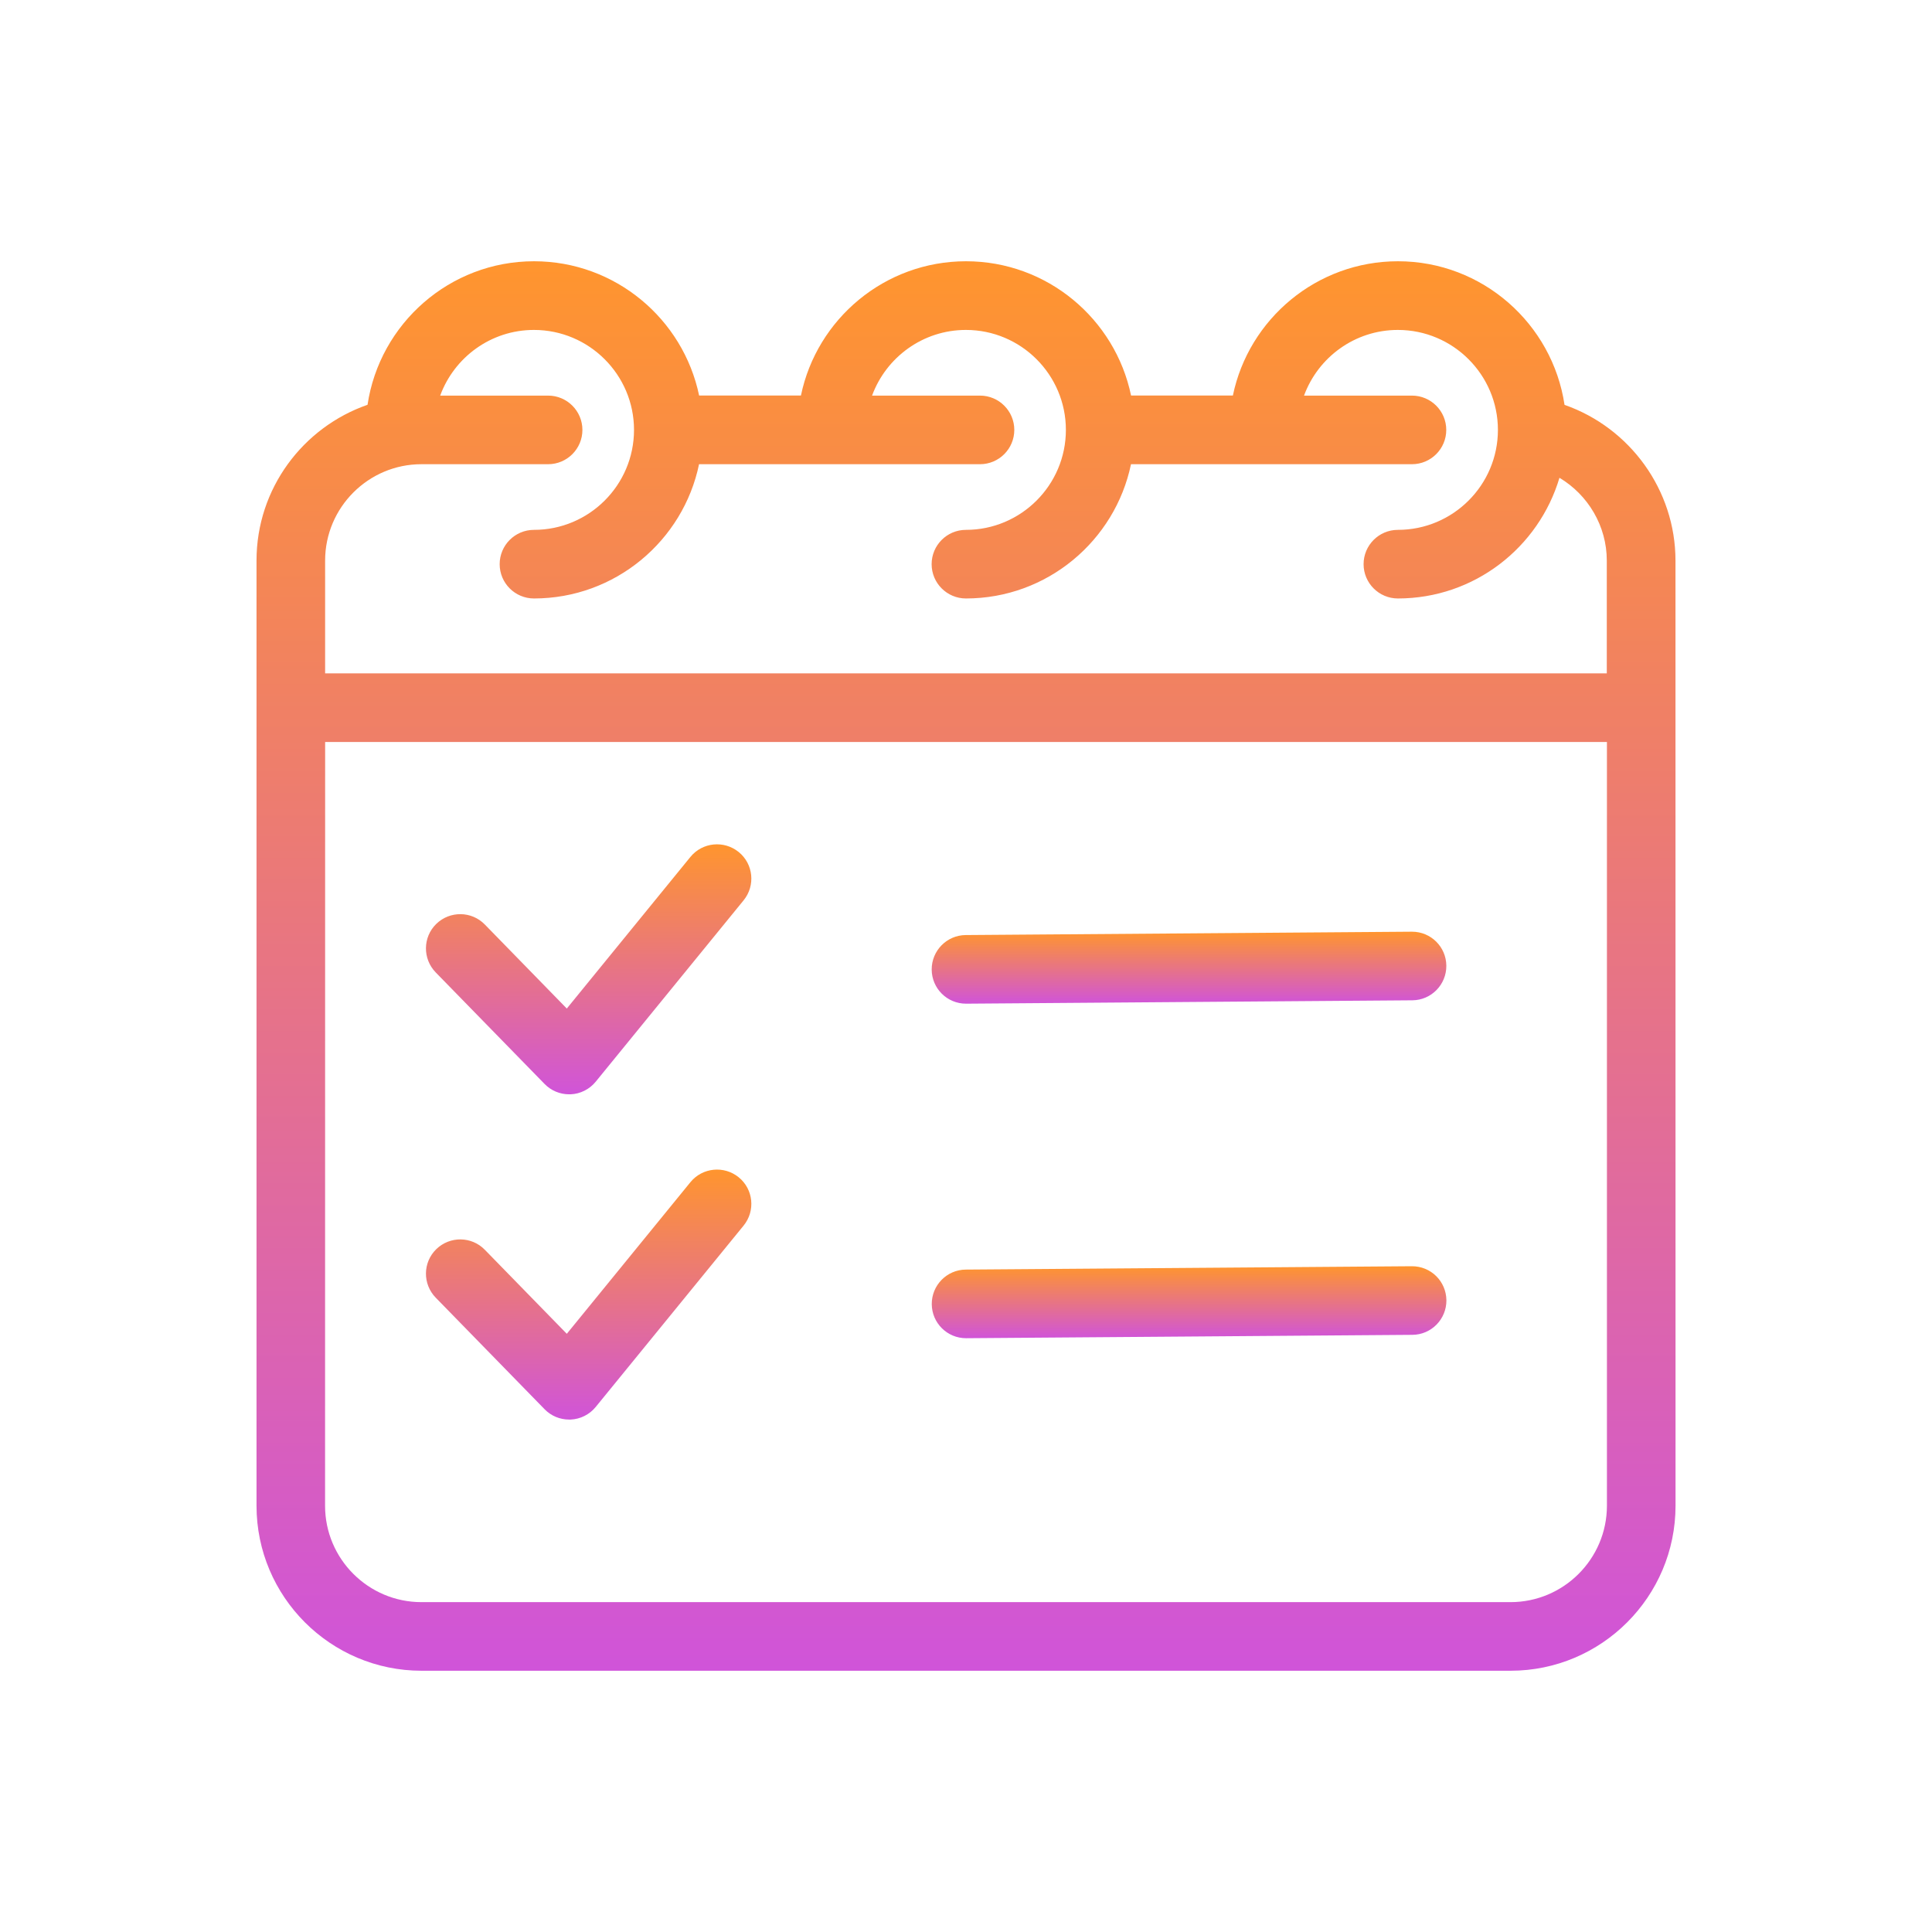
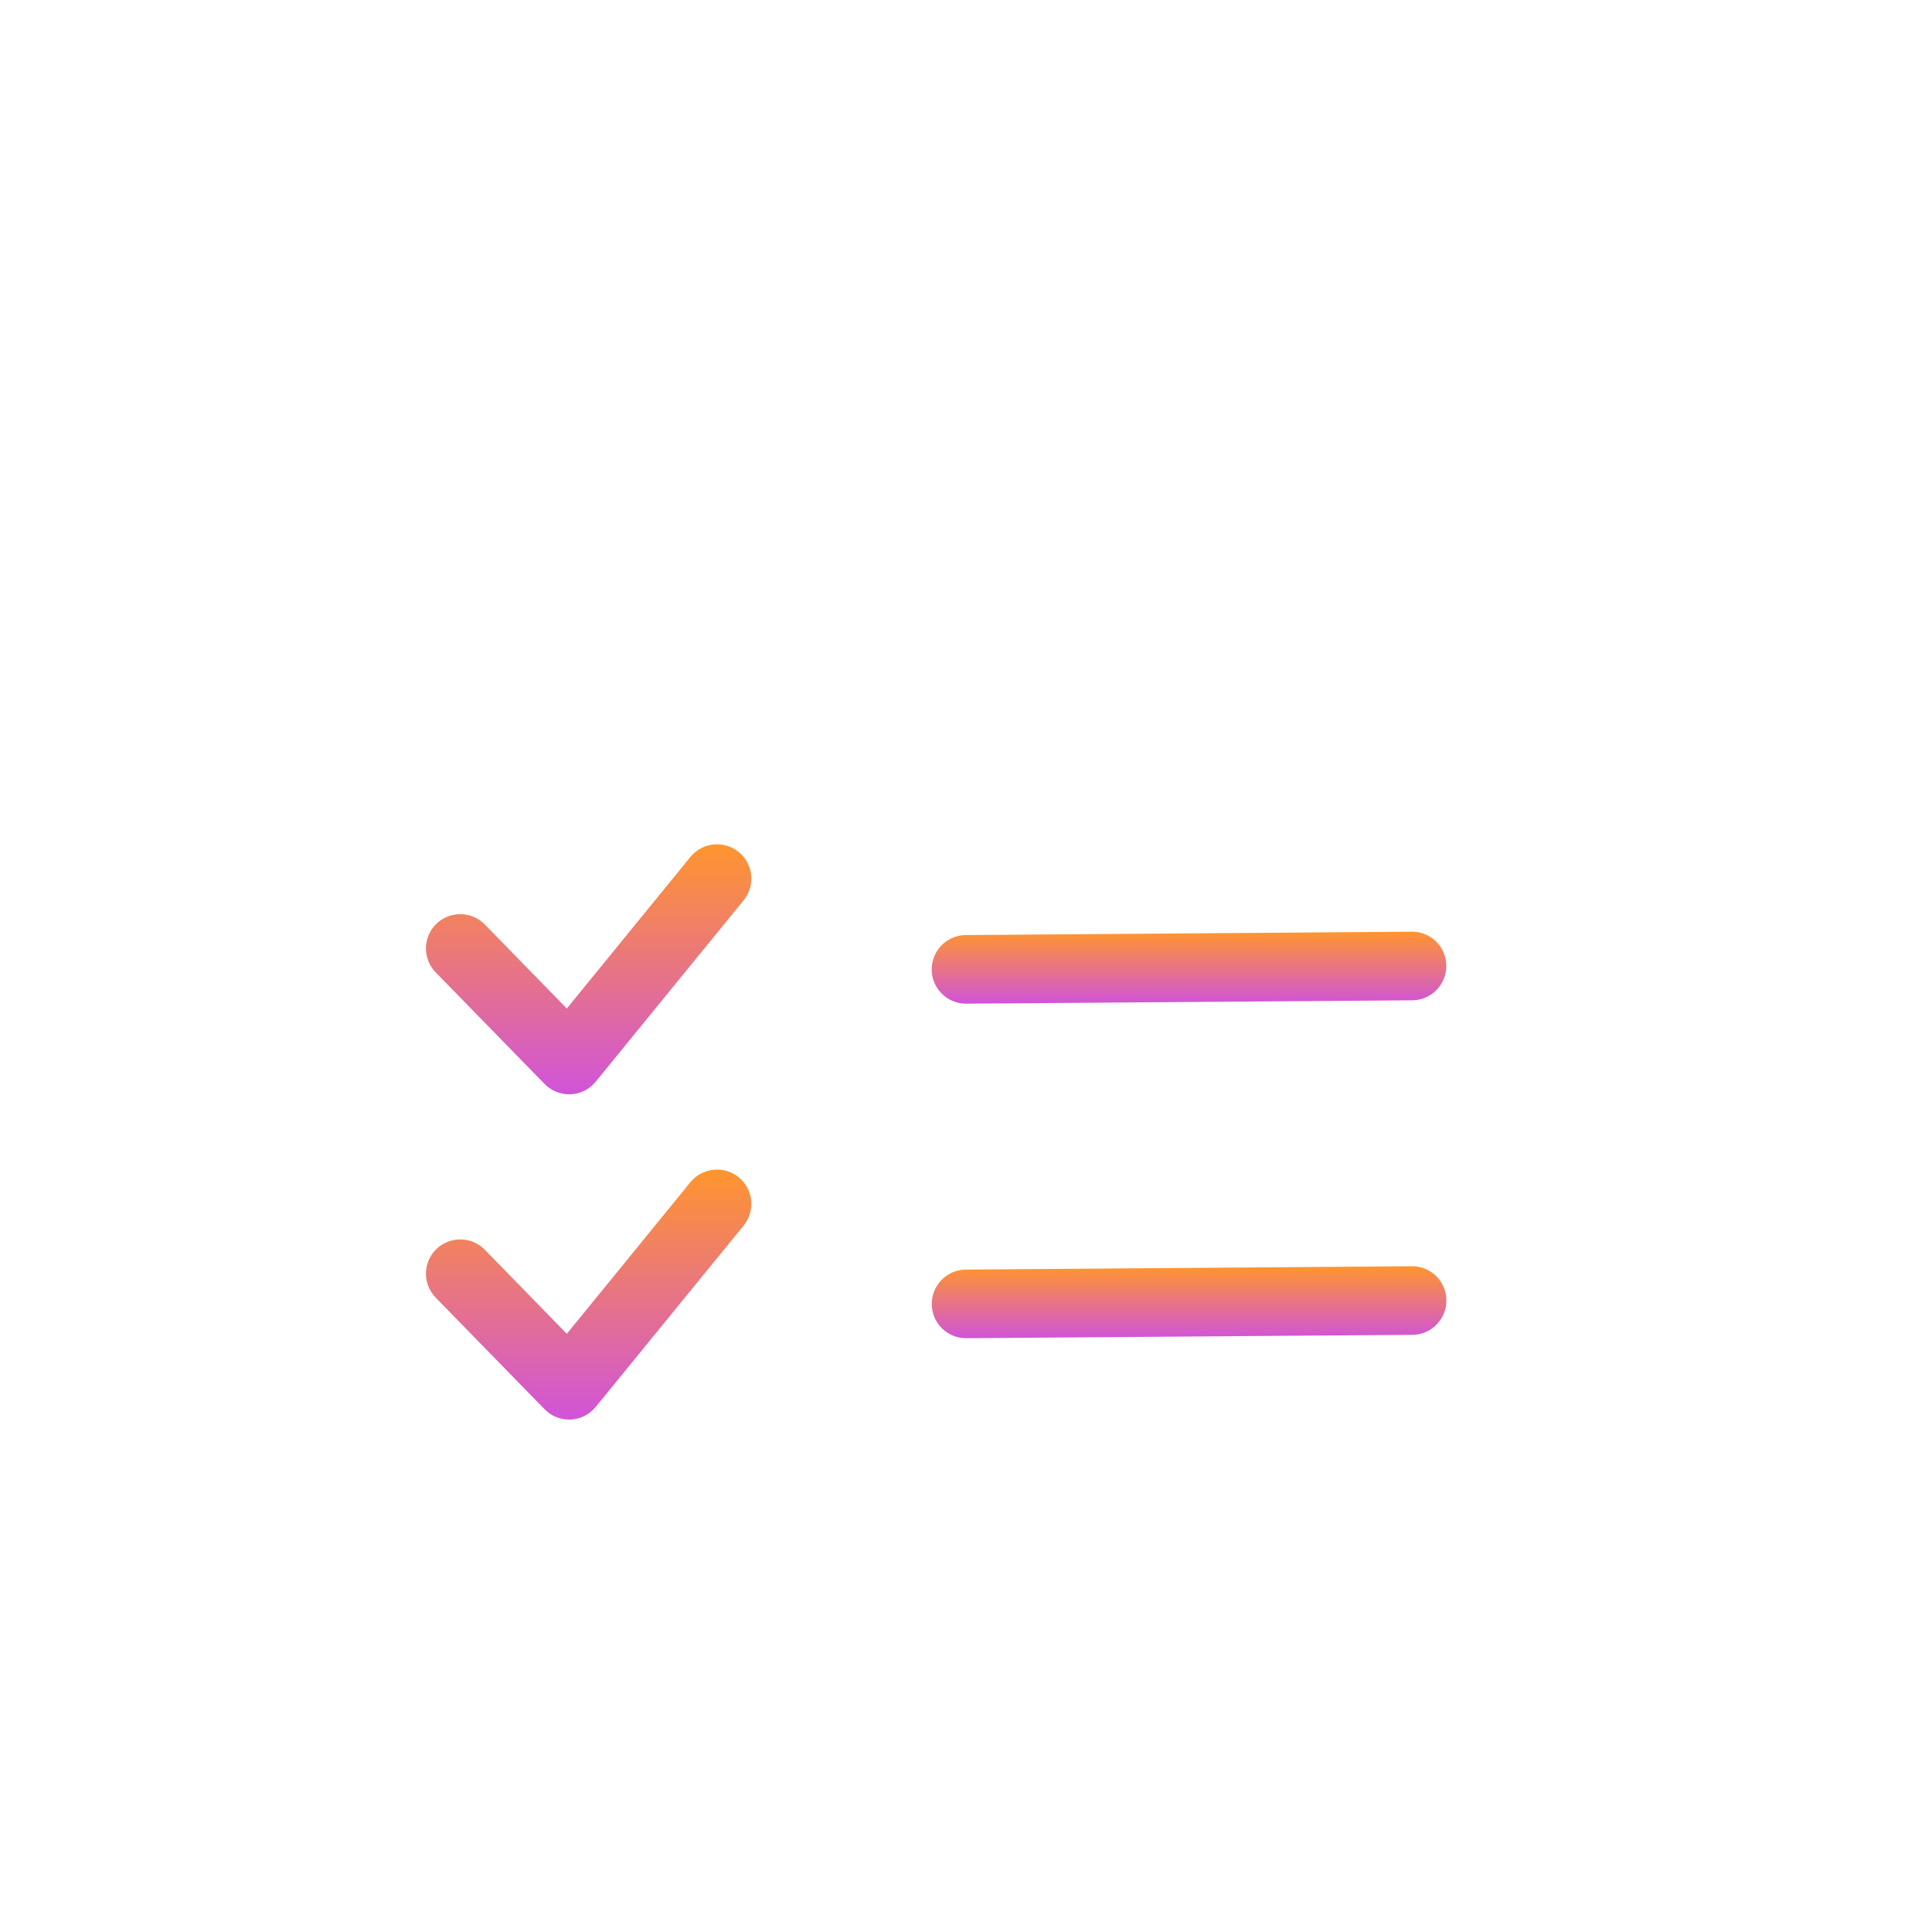
<svg xmlns="http://www.w3.org/2000/svg" width="110" height="110" viewBox="0 0 110 110" fill="none">
-   <path d="M89.078 23.051C88.387 18.434 84.402 14.875 79.594 14.875C74.969 14.875 71.098 18.16 70.195 22.52H64.398C63.492 18.16 59.625 14.875 55 14.875C50.375 14.875 46.504 18.16 45.602 22.52H39.805C38.898 18.16 35.027 14.875 30.406 14.875C25.598 14.875 21.617 18.43 20.926 23.047C17.254 24.324 14.605 27.813 14.605 31.914V85.73C14.605 90.91 18.82 95.125 24 95.125H86.004C91.184 95.125 95.398 90.91 95.398 85.73L95.395 31.918C95.395 27.899 92.801 24.352 89.078 23.051ZM23.996 26.43H31.207C32.285 26.43 33.16 25.555 33.16 24.477C33.16 23.399 32.285 22.524 31.207 22.524H25.062C25.863 20.344 27.949 18.785 30.402 18.785C33.543 18.785 36.098 21.34 36.098 24.477C36.098 27.617 33.543 30.168 30.402 30.168C29.324 30.168 28.449 31.043 28.449 32.121C28.449 33.199 29.324 34.074 30.402 34.074C35.027 34.074 38.898 30.789 39.801 26.43H55.797C56.875 26.43 57.75 25.555 57.75 24.477C57.75 23.399 56.875 22.524 55.797 22.524H49.652C50.453 20.344 52.543 18.785 54.996 18.785C58.137 18.785 60.687 21.34 60.687 24.477C60.687 27.617 58.133 30.168 54.996 30.168C53.918 30.168 53.043 31.043 53.043 32.121C53.043 33.199 53.918 34.074 54.996 34.074C59.621 34.074 63.488 30.789 64.394 26.43H80.39C81.469 26.43 82.344 25.555 82.344 24.477C82.344 23.399 81.469 22.524 80.39 22.524H74.246C75.047 20.344 77.136 18.785 79.59 18.785C82.73 18.785 85.285 21.34 85.285 24.477C85.285 27.617 82.73 30.168 79.59 30.168C78.512 30.168 77.637 31.043 77.637 32.121C77.637 33.199 78.512 34.074 79.59 34.074C83.937 34.074 87.609 31.172 88.789 27.203C90.418 28.176 91.484 29.949 91.484 31.918V38.34H18.511V31.918C18.511 28.891 20.973 26.43 23.996 26.43ZM86 91.219H23.996C20.969 91.219 18.508 88.758 18.508 85.731L18.512 42.247H91.492V85.731C91.488 88.758 89.028 91.219 86 91.219Z" fill="url(#paint0_linear_6320_3166)" />
  <path d="M42.06 48.512C41.224 47.832 39.993 47.953 39.31 48.789L32.271 57.422L27.603 52.637C26.849 51.864 25.614 51.852 24.841 52.602C24.067 53.356 24.056 54.59 24.806 55.364L31.005 61.715C31.372 62.094 31.876 62.305 32.403 62.305H32.489C33.044 62.282 33.563 62.02 33.915 61.59L42.337 51.262C43.021 50.422 42.896 49.192 42.06 48.512Z" fill="url(#paint1_linear_6320_3166)" />
  <path d="M42.06 67.031C41.224 66.351 39.993 66.472 39.31 67.308L32.271 75.941L27.603 71.156C26.849 70.382 25.614 70.371 24.841 71.121C24.067 71.875 24.056 73.109 24.806 73.882L31.005 80.234C31.372 80.613 31.876 80.824 32.403 80.824H32.489C33.044 80.8 33.563 80.539 33.915 80.109L42.337 69.781C43.021 68.941 42.896 67.711 42.06 67.031Z" fill="url(#paint2_linear_6320_3166)" />
  <path d="M80.395 53.047H80.379L54.984 53.238C53.906 53.246 53.039 54.129 53.047 55.207C53.055 56.281 53.926 57.145 55 57.145H55.016L80.411 56.953C81.489 56.946 82.356 56.063 82.348 54.984C82.34 53.91 81.469 53.047 80.395 53.047Z" fill="url(#paint3_linear_6320_3166)" />
  <path d="M80.383 72.094L54.988 72.285C53.91 72.293 53.043 73.176 53.051 74.254C53.059 75.328 53.93 76.192 55.004 76.192H55.02L80.415 76C81.493 75.993 82.36 75.11 82.352 74.031C82.34 72.953 81.473 72.09 80.383 72.094Z" fill="url(#paint4_linear_6320_3166)" />
  <defs>
    <linearGradient id="paint0_linear_6320_3166" x1="55.002" y1="14.875" x2="55.002" y2="95.125" gradientUnits="userSpaceOnUse">
      <stop stop-color="#FF952E" />
      <stop offset="1" stop-color="#D054D9" />
    </linearGradient>
    <linearGradient id="paint1_linear_6320_3166" x1="33.515" y1="48.072" x2="33.515" y2="62.305" gradientUnits="userSpaceOnUse">
      <stop stop-color="#FF952E" />
      <stop offset="1" stop-color="#D054D9" />
    </linearGradient>
    <linearGradient id="paint2_linear_6320_3166" x1="33.515" y1="66.592" x2="33.515" y2="80.824" gradientUnits="userSpaceOnUse">
      <stop stop-color="#FF952E" />
      <stop offset="1" stop-color="#D054D9" />
    </linearGradient>
    <linearGradient id="paint3_linear_6320_3166" x1="67.698" y1="53.047" x2="67.698" y2="57.145" gradientUnits="userSpaceOnUse">
      <stop stop-color="#FF952E" />
      <stop offset="1" stop-color="#D054D9" />
    </linearGradient>
    <linearGradient id="paint4_linear_6320_3166" x1="67.701" y1="72.094" x2="67.701" y2="76.192" gradientUnits="userSpaceOnUse">
      <stop stop-color="#FF952E" />
      <stop offset="1" stop-color="#D054D9" />
    </linearGradient>
  </defs>
</svg>